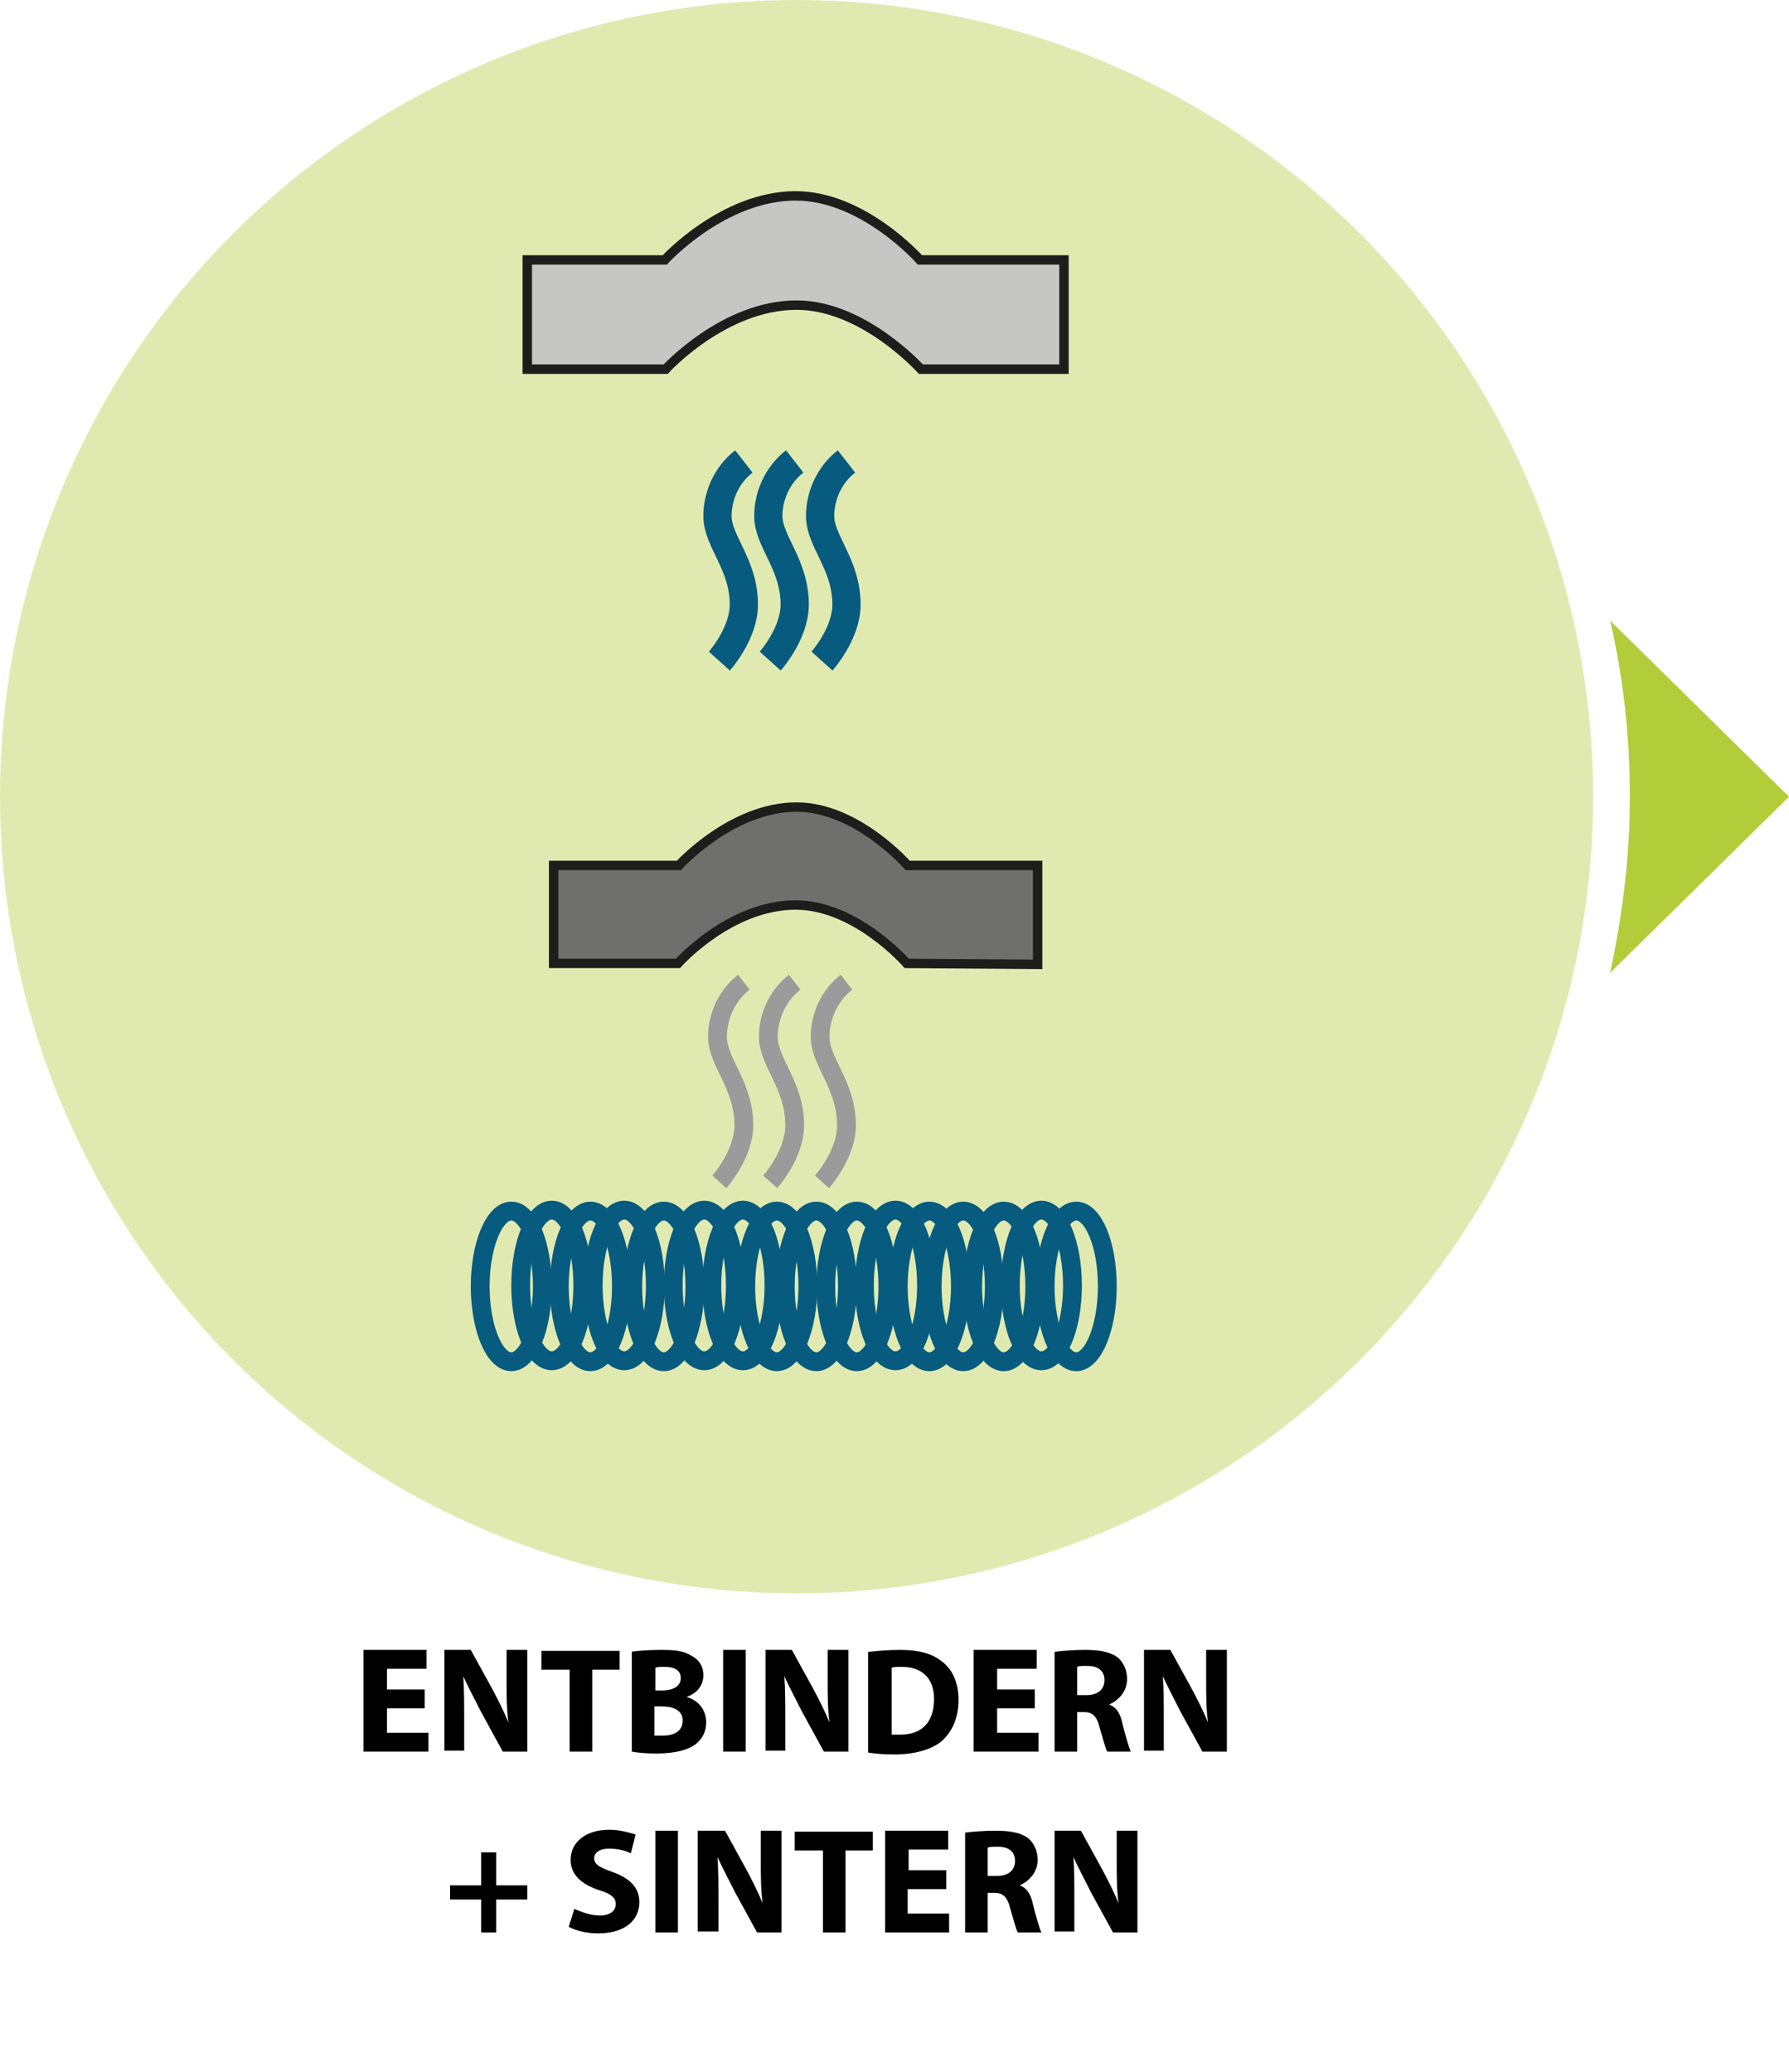
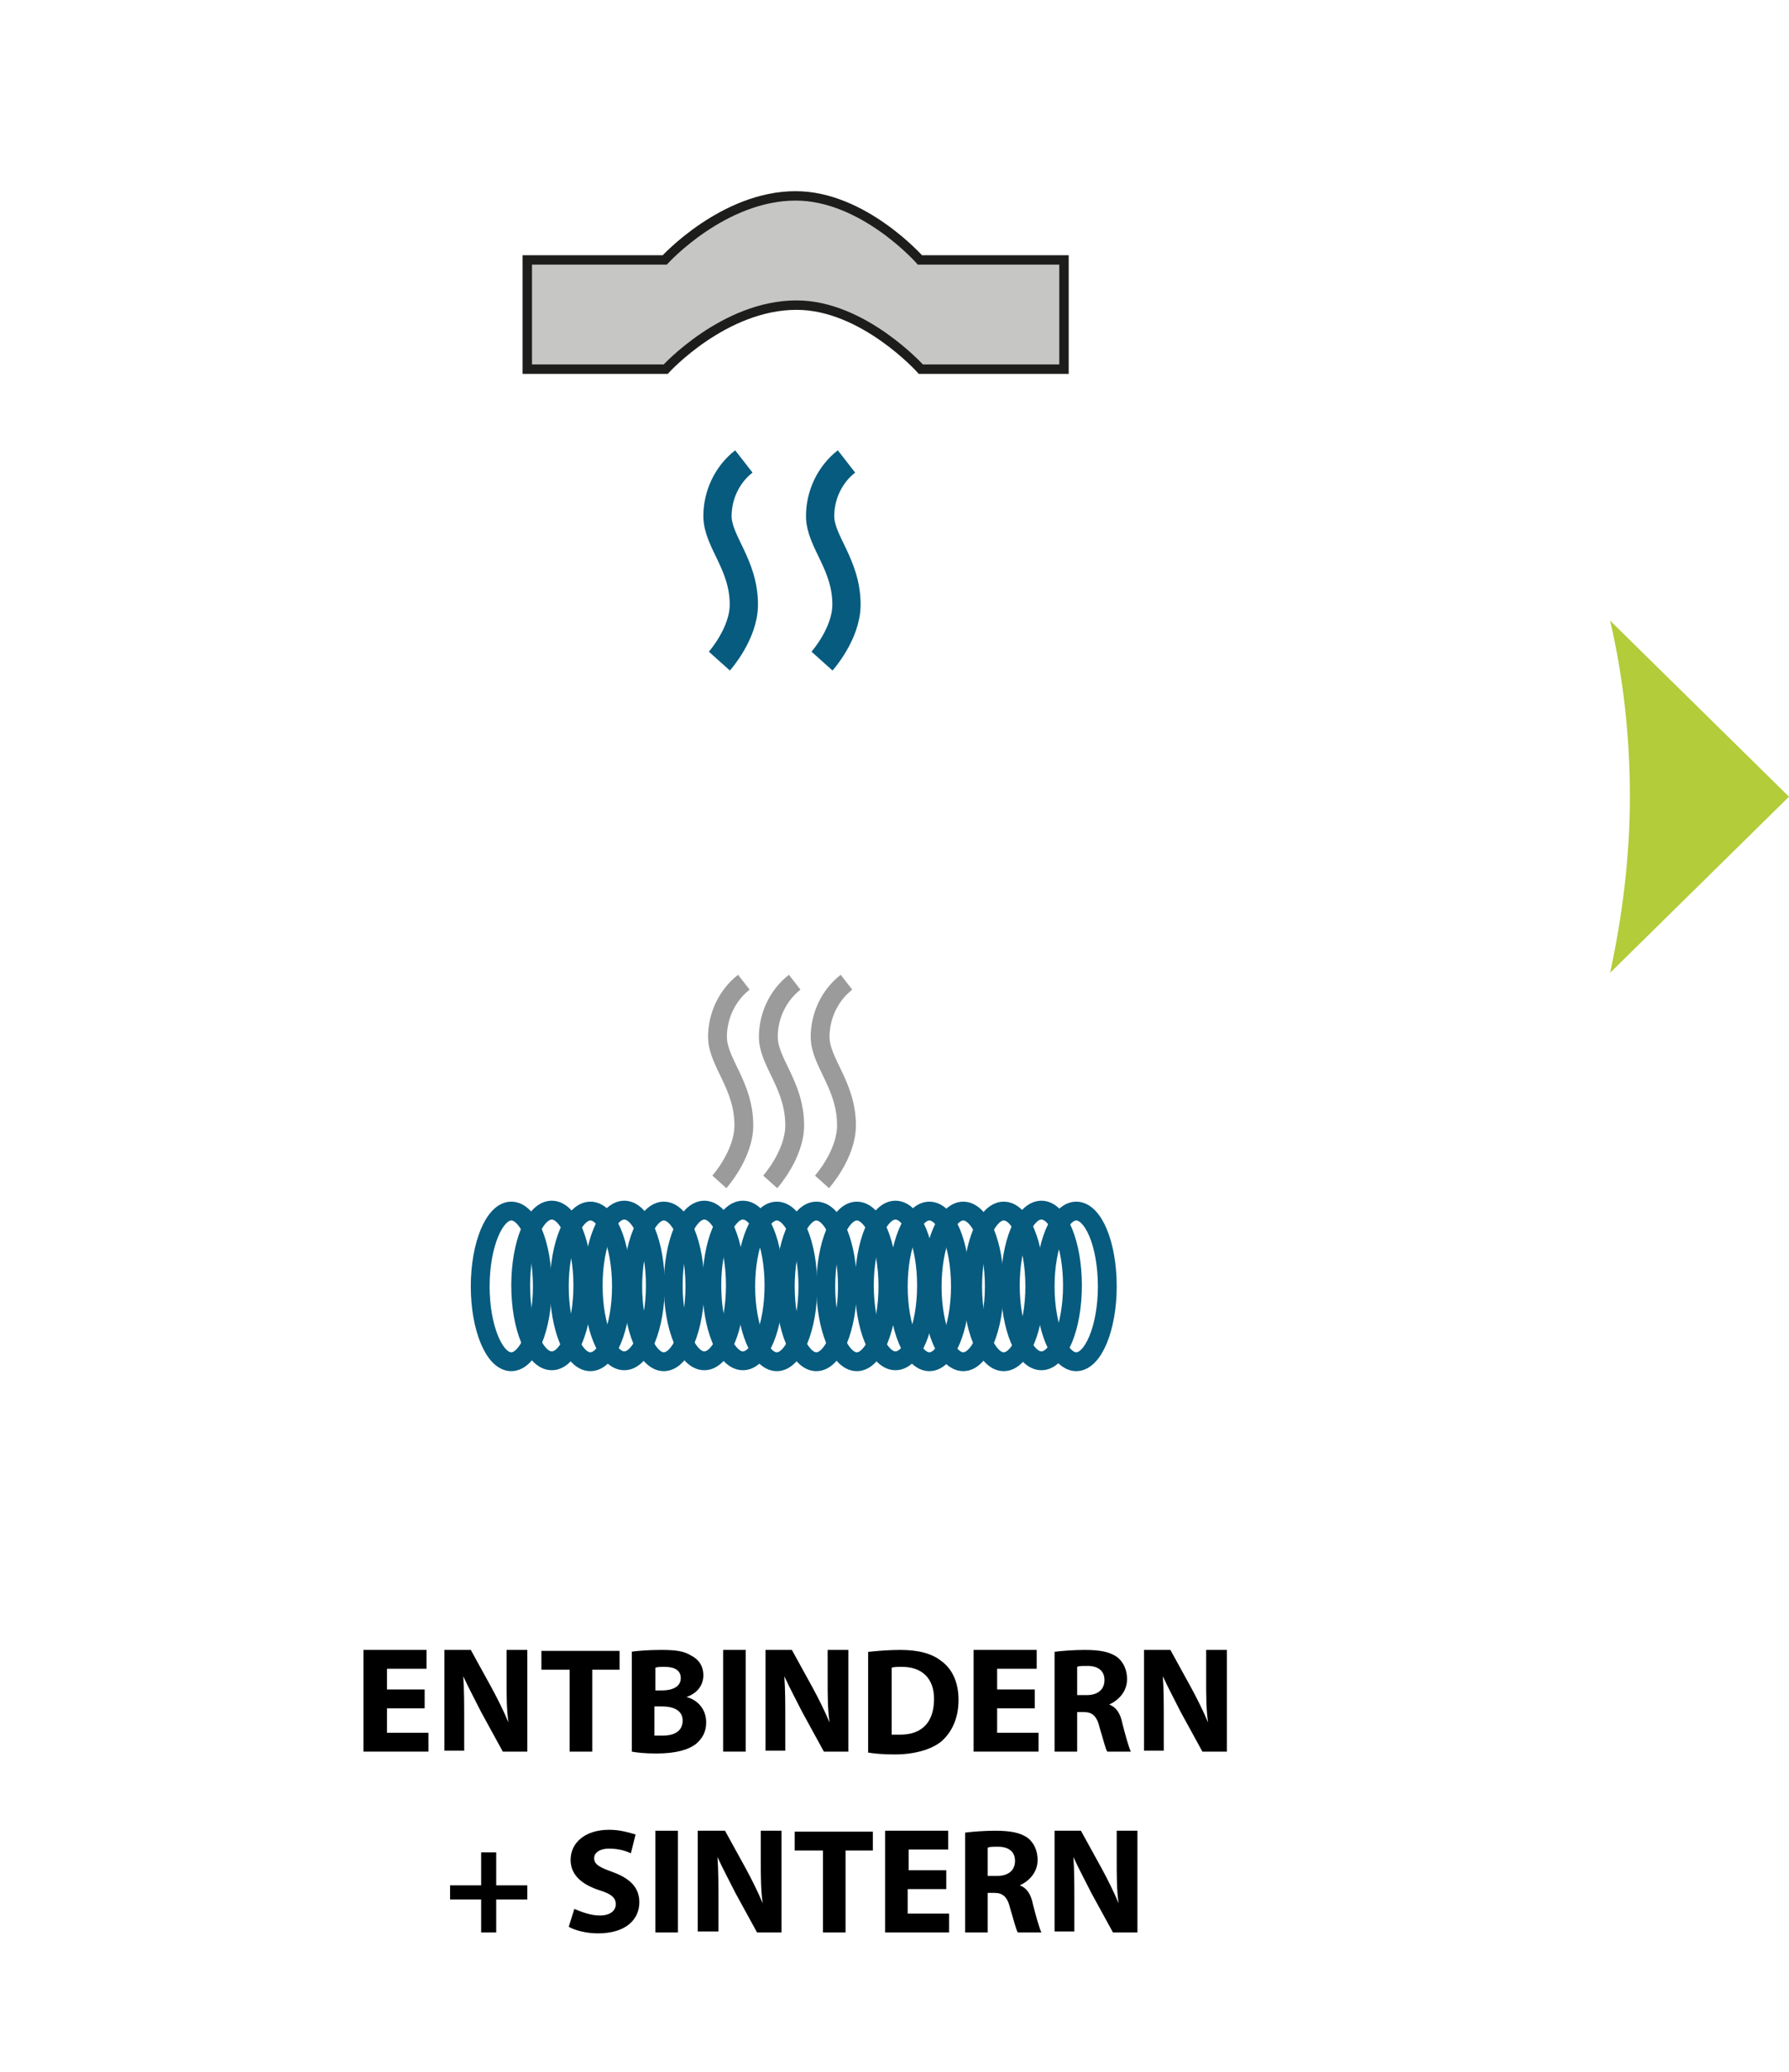
<svg xmlns="http://www.w3.org/2000/svg" version="1.1" id="Ebene_1" x="0px" y="0px" viewBox="0 0 190 220" style="enable-background:new 0 0 190 220;" xml:space="preserve">
  <style type="text/css">
	.st0{opacity:0.4;fill:#B2CC3A;enable-background:new    ;}
	.st1{fill:#C6C6C5;stroke:#1D1D1B;stroke-miterlimit:5;}
	.st2{fill:none;stroke:#065B7F;stroke-width:3;stroke-miterlimit:5;}
	.st3{fill:none;stroke:#9C9B9B;stroke-width:2;stroke-miterlimit:5;}
	.st4{fill:#6F6F6E;stroke:#1D1D1B;stroke-miterlimit:5;}
	.st5{fill:none;stroke:#065B7F;stroke-width:2;stroke-miterlimit:5;}
	.st6{fill:#D41317;stroke:#065B7F;stroke-width:2;stroke-miterlimit:5;}
	.st7{fill:#B2CC3A;}
</style>
-   <circle class="st0" cx="84.6" cy="84.6" r="84.6" />
  <path class="st1" d="M113,39.2V27.6H97.7c0,0-6-6.8-13.2-6.8c-7.7,0-13.9,6.8-13.9,6.8H56v11.6h14.7c0,0,6.2-6.8,13.9-6.8  c7.1,0,13.2,6.8,13.2,6.8L113,39.2z" />
  <path class="st2" d="M76.4,70.2c0,0,2.6-2.9,2.6-6c0-4.3-2.8-6.7-2.8-9.4c0-2.2,1-4.4,2.8-5.8" />
-   <path class="st2" d="M81.8,70.2c0,0,2.6-2.9,2.6-6c0-4.3-2.8-6.7-2.8-9.4c0-2.2,1-4.4,2.8-5.8" />
  <path class="st2" d="M87.3,70.2c0,0,2.6-2.9,2.6-6c0-4.3-2.8-6.7-2.8-9.4c0-2.2,1-4.4,2.8-5.8" />
  <path class="st3" d="M76.4,125.5c0,0,2.6-2.9,2.6-6c0-4.3-2.8-6.7-2.8-9.4c0-2.2,1-4.4,2.8-5.8" />
  <path class="st3" d="M81.8,125.5c0,0,2.6-2.9,2.6-6c0-4.3-2.8-6.7-2.8-9.4c0-2.2,1-4.4,2.8-5.8" />
  <path class="st3" d="M87.3,125.5c0,0,2.6-2.9,2.6-6c0-4.3-2.8-6.7-2.8-9.4c0-2.2,1-4.4,2.8-5.8" />
-   <path class="st4" d="M110.2,102.4V91.9H96.4c0,0-5.4-6.2-11.8-6.2c-6.9,0-12.5,6.2-12.5,6.2H58.8v10.4H72c0,0,5.5-6.2,12.5-6.2  c6.4,0,11.8,6.2,11.8,6.2L110.2,102.4z" />
  <path class="st5" d="M85.6,135.8" />
  <path class="st5" d="M85.5,126.4" />
  <path class="st5" d="M74.9,139.4" />
  <path class="st5" d="M74.9,140.3" />
  <path class="st6" d="M65.5,131.4" />
  <path class="st5" d="M57.6,136.6c0,4.4-1.5,8-3.3,8s-3.3-3.6-3.3-8s1.5-8,3.3-8S57.6,132.1,57.6,136.6z" />
  <path class="st5" d="M66,136.6c0,4.4-1.5,8-3.3,8s-3.3-3.6-3.3-8s1.5-8,3.3-8S66,132.1,66,136.6z" />
  <ellipse class="st5" cx="58.6" cy="136.5" rx="3.3" ry="8" />
  <ellipse class="st5" cx="66.3" cy="136.5" rx="3.3" ry="8" />
  <path class="st5" d="M73.8,136.6c0,4.4-1.5,8-3.3,8s-3.3-3.6-3.3-8s1.5-8,3.3-8S73.8,132.1,73.8,136.6z" />
  <ellipse class="st5" cx="78.9" cy="136.5" rx="3.3" ry="8" />
  <ellipse class="st5" cx="74.8" cy="136.5" rx="3.3" ry="8" />
  <path class="st5" d="M85.8,136.6c0,4.4-1.5,8-3.3,8s-3.3-3.6-3.3-8s1.5-8,3.3-8S85.8,132.1,85.8,136.6z" />
  <path class="st5" d="M90,136.6c0,4.4-1.5,8-3.3,8s-3.3-3.6-3.3-8s1.5-8,3.3-8S90,132.1,90,136.6z" />
  <ellipse class="st5" cx="95.1" cy="136.5" rx="3.3" ry="8" />
  <path class="st5" d="M94.3,136.6c0,4.4-1.5,8-3.3,8s-3.3-3.6-3.3-8s1.5-8,3.3-8S94.3,132.1,94.3,136.6z" />
  <path class="st5" d="M102,136.6c0,4.4-1.5,8-3.3,8s-3.3-3.6-3.3-8s1.5-8,3.3-8S102,132.1,102,136.6z" />
  <path class="st5" d="M105.6,136.6c0,4.4-1.5,8-3.3,8s-3.3-3.6-3.3-8s1.5-8,3.3-8S105.6,132.1,105.6,136.6z" />
  <ellipse class="st5" cx="110.6" cy="136.5" rx="3.3" ry="8" />
  <path class="st5" d="M109.9,136.6c0,4.4-1.5,8-3.3,8s-3.3-3.6-3.3-8s1.5-8,3.3-8S109.9,132.1,109.9,136.6z" />
  <path class="st5" d="M117.6,136.6c0,4.4-1.5,8-3.3,8s-3.3-3.6-3.3-8s1.5-8,3.3-8S117.6,132.1,117.6,136.6z" />
  <path class="st7" d="M171,103.3l19-18.7l-19-18.7c1.4,6,2.1,12.3,2.1,18.7S172.3,97.3,171,103.3z" />
  <g>
    <path d="M45.1,181.4h-4v2.6h4.4v2h-6.9v-10.8h6.7v2h-4.2v2.2h4V181.4z" />
    <path d="M47.2,186v-10.8h2.8l2.2,4c0.6,1.1,1.3,2.5,1.8,3.7h0c-0.2-1.4-0.2-2.9-0.2-4.5v-3.2h2.2V186h-2.6l-2.3-4.2   c-0.6-1.2-1.3-2.5-1.9-3.8l0,0c0.1,1.4,0.1,2.9,0.1,4.7v3.2H47.2z" />
    <path d="M60.4,177.3h-2.9v-2h8.3v2h-2.9v8.7h-2.4V177.3z" />
    <path d="M67,175.4c0.6-0.1,1.9-0.2,3.2-0.2c1.5,0,2.4,0.1,3.2,0.6c0.8,0.4,1.3,1.1,1.3,2.1c0,1-0.6,1.9-1.8,2.3v0   c1.2,0.3,2.1,1.3,2.1,2.7c0,1-0.4,1.7-1.1,2.3c-0.8,0.6-2.1,1-4.2,1c-1.2,0-2.1-0.1-2.6-0.2V175.4z M69.5,179.5h0.8   c1.3,0,2-0.5,2-1.3c0-0.8-0.6-1.2-1.7-1.2c-0.5,0-0.8,0-1,0.1V179.5z M69.5,184.3c0.2,0,0.5,0,0.9,0c1.1,0,2.1-0.4,2.1-1.6   c0-1.1-1-1.5-2.2-1.5h-0.8V184.3z" />
    <path d="M79.2,175.2V186h-2.4v-10.8H79.2z" />
    <path d="M81.3,186v-10.8h2.8l2.2,4c0.6,1.1,1.3,2.5,1.8,3.7h0c-0.2-1.4-0.2-2.9-0.2-4.5v-3.2h2.2V186h-2.6l-2.3-4.2   c-0.6-1.2-1.3-2.5-1.9-3.8l0,0c0.1,1.4,0.1,2.9,0.1,4.7v3.2H81.3z" />
    <path d="M92.3,175.4c0.9-0.1,2.1-0.2,3.3-0.2c2,0,3.4,0.4,4.4,1.2c1.1,0.8,1.8,2.2,1.8,4.1c0,2.1-0.8,3.5-1.8,4.4   c-1.1,0.9-2.9,1.4-5,1.4c-1.3,0-2.2-0.1-2.8-0.2V175.4z M94.8,184.2c0.2,0,0.5,0,0.8,0c2.2,0,3.6-1.2,3.6-3.8   c0-2.2-1.3-3.4-3.4-3.4c-0.5,0-0.9,0-1.1,0.1V184.2z" />
    <path d="M109.9,181.4h-4v2.6h4.4v2h-6.9v-10.8h6.7v2h-4.2v2.2h4V181.4z" />
    <path d="M112,175.4c0.8-0.1,2-0.2,3.2-0.2c1.6,0,2.7,0.2,3.5,0.8c0.6,0.5,1,1.3,1,2.3c0,1.4-1,2.3-1.9,2.7v0c0.8,0.3,1.2,1,1.4,2   c0.3,1.2,0.7,2.6,0.9,3h-2.5c-0.2-0.3-0.4-1.2-0.8-2.5c-0.3-1.3-0.8-1.7-1.7-1.7h-0.7v4.2H112V175.4z M114.4,180h1   c1.2,0,1.9-0.6,1.9-1.6c0-1-0.7-1.5-1.8-1.5c-0.6,0-0.9,0-1.1,0.1V180z" />
    <path d="M121.5,186v-10.8h2.8l2.2,4c0.6,1.1,1.3,2.5,1.8,3.7h0c-0.2-1.4-0.2-2.9-0.2-4.5v-3.2h2.2V186h-2.6l-2.3-4.2   c-0.6-1.2-1.3-2.5-1.9-3.8l0,0c0.1,1.4,0.1,2.9,0.1,4.7v3.2H121.5z" />
    <path d="M52.7,196.7v3.5H56v1.5h-3.3v3.5h-1.6v-3.5h-3.3v-1.5h3.3v-3.5H52.7z" />
    <path d="M61,202.7c0.7,0.3,1.7,0.7,2.7,0.7c1.1,0,1.7-0.5,1.7-1.2c0-0.7-0.5-1.1-1.8-1.5c-1.8-0.6-3-1.6-3-3.2   c0-1.8,1.5-3.2,4.1-3.2c1.2,0,2.1,0.3,2.8,0.5l-0.5,2c-0.4-0.2-1.2-0.5-2.3-0.5c-1.1,0-1.6,0.5-1.6,1c0,0.7,0.6,1,2,1.5   c1.9,0.7,2.8,1.7,2.8,3.2c0,1.8-1.4,3.3-4.4,3.3c-1.2,0-2.4-0.3-3.1-0.7L61,202.7z" />
    <path d="M72,194.4v10.8h-2.4v-10.8H72z" />
    <path d="M74.1,205.2v-10.8H77l2.2,4c0.6,1.1,1.3,2.5,1.8,3.7h0c-0.2-1.4-0.2-2.9-0.2-4.5v-3.2h2.2v10.8h-2.6l-2.3-4.2   c-0.6-1.2-1.3-2.5-1.9-3.8l0,0c0.1,1.4,0.1,2.9,0.1,4.7v3.2H74.1z" />
    <path d="M87.3,196.5h-2.9v-2h8.3v2h-2.9v8.7h-2.4V196.5z" />
    <path d="M100.4,200.6h-4v2.6h4.4v2H94v-10.8h6.7v2h-4.2v2.2h4V200.6z" />
    <path d="M102.5,194.6c0.8-0.1,2-0.2,3.2-0.2c1.6,0,2.7,0.2,3.5,0.8c0.6,0.5,1,1.3,1,2.3c0,1.4-1,2.3-1.9,2.7v0c0.8,0.3,1.2,1,1.4,2   c0.3,1.2,0.7,2.6,0.9,3h-2.5c-0.2-0.3-0.4-1.2-0.8-2.5c-0.3-1.3-0.8-1.7-1.7-1.7h-0.7v4.2h-2.4V194.6z M104.9,199.2h1   c1.2,0,1.9-0.6,1.9-1.6c0-1-0.7-1.5-1.8-1.5c-0.6,0-0.9,0-1.1,0.1V199.2z" />
    <path d="M112,205.2v-10.8h2.8l2.2,4c0.6,1.1,1.3,2.5,1.8,3.7h0c-0.2-1.4-0.2-2.9-0.2-4.5v-3.2h2.2v10.8h-2.6l-2.3-4.2   c-0.6-1.2-1.3-2.5-1.9-3.8l0,0c0.1,1.4,0.1,2.9,0.1,4.7v3.2H112z" />
  </g>
</svg>